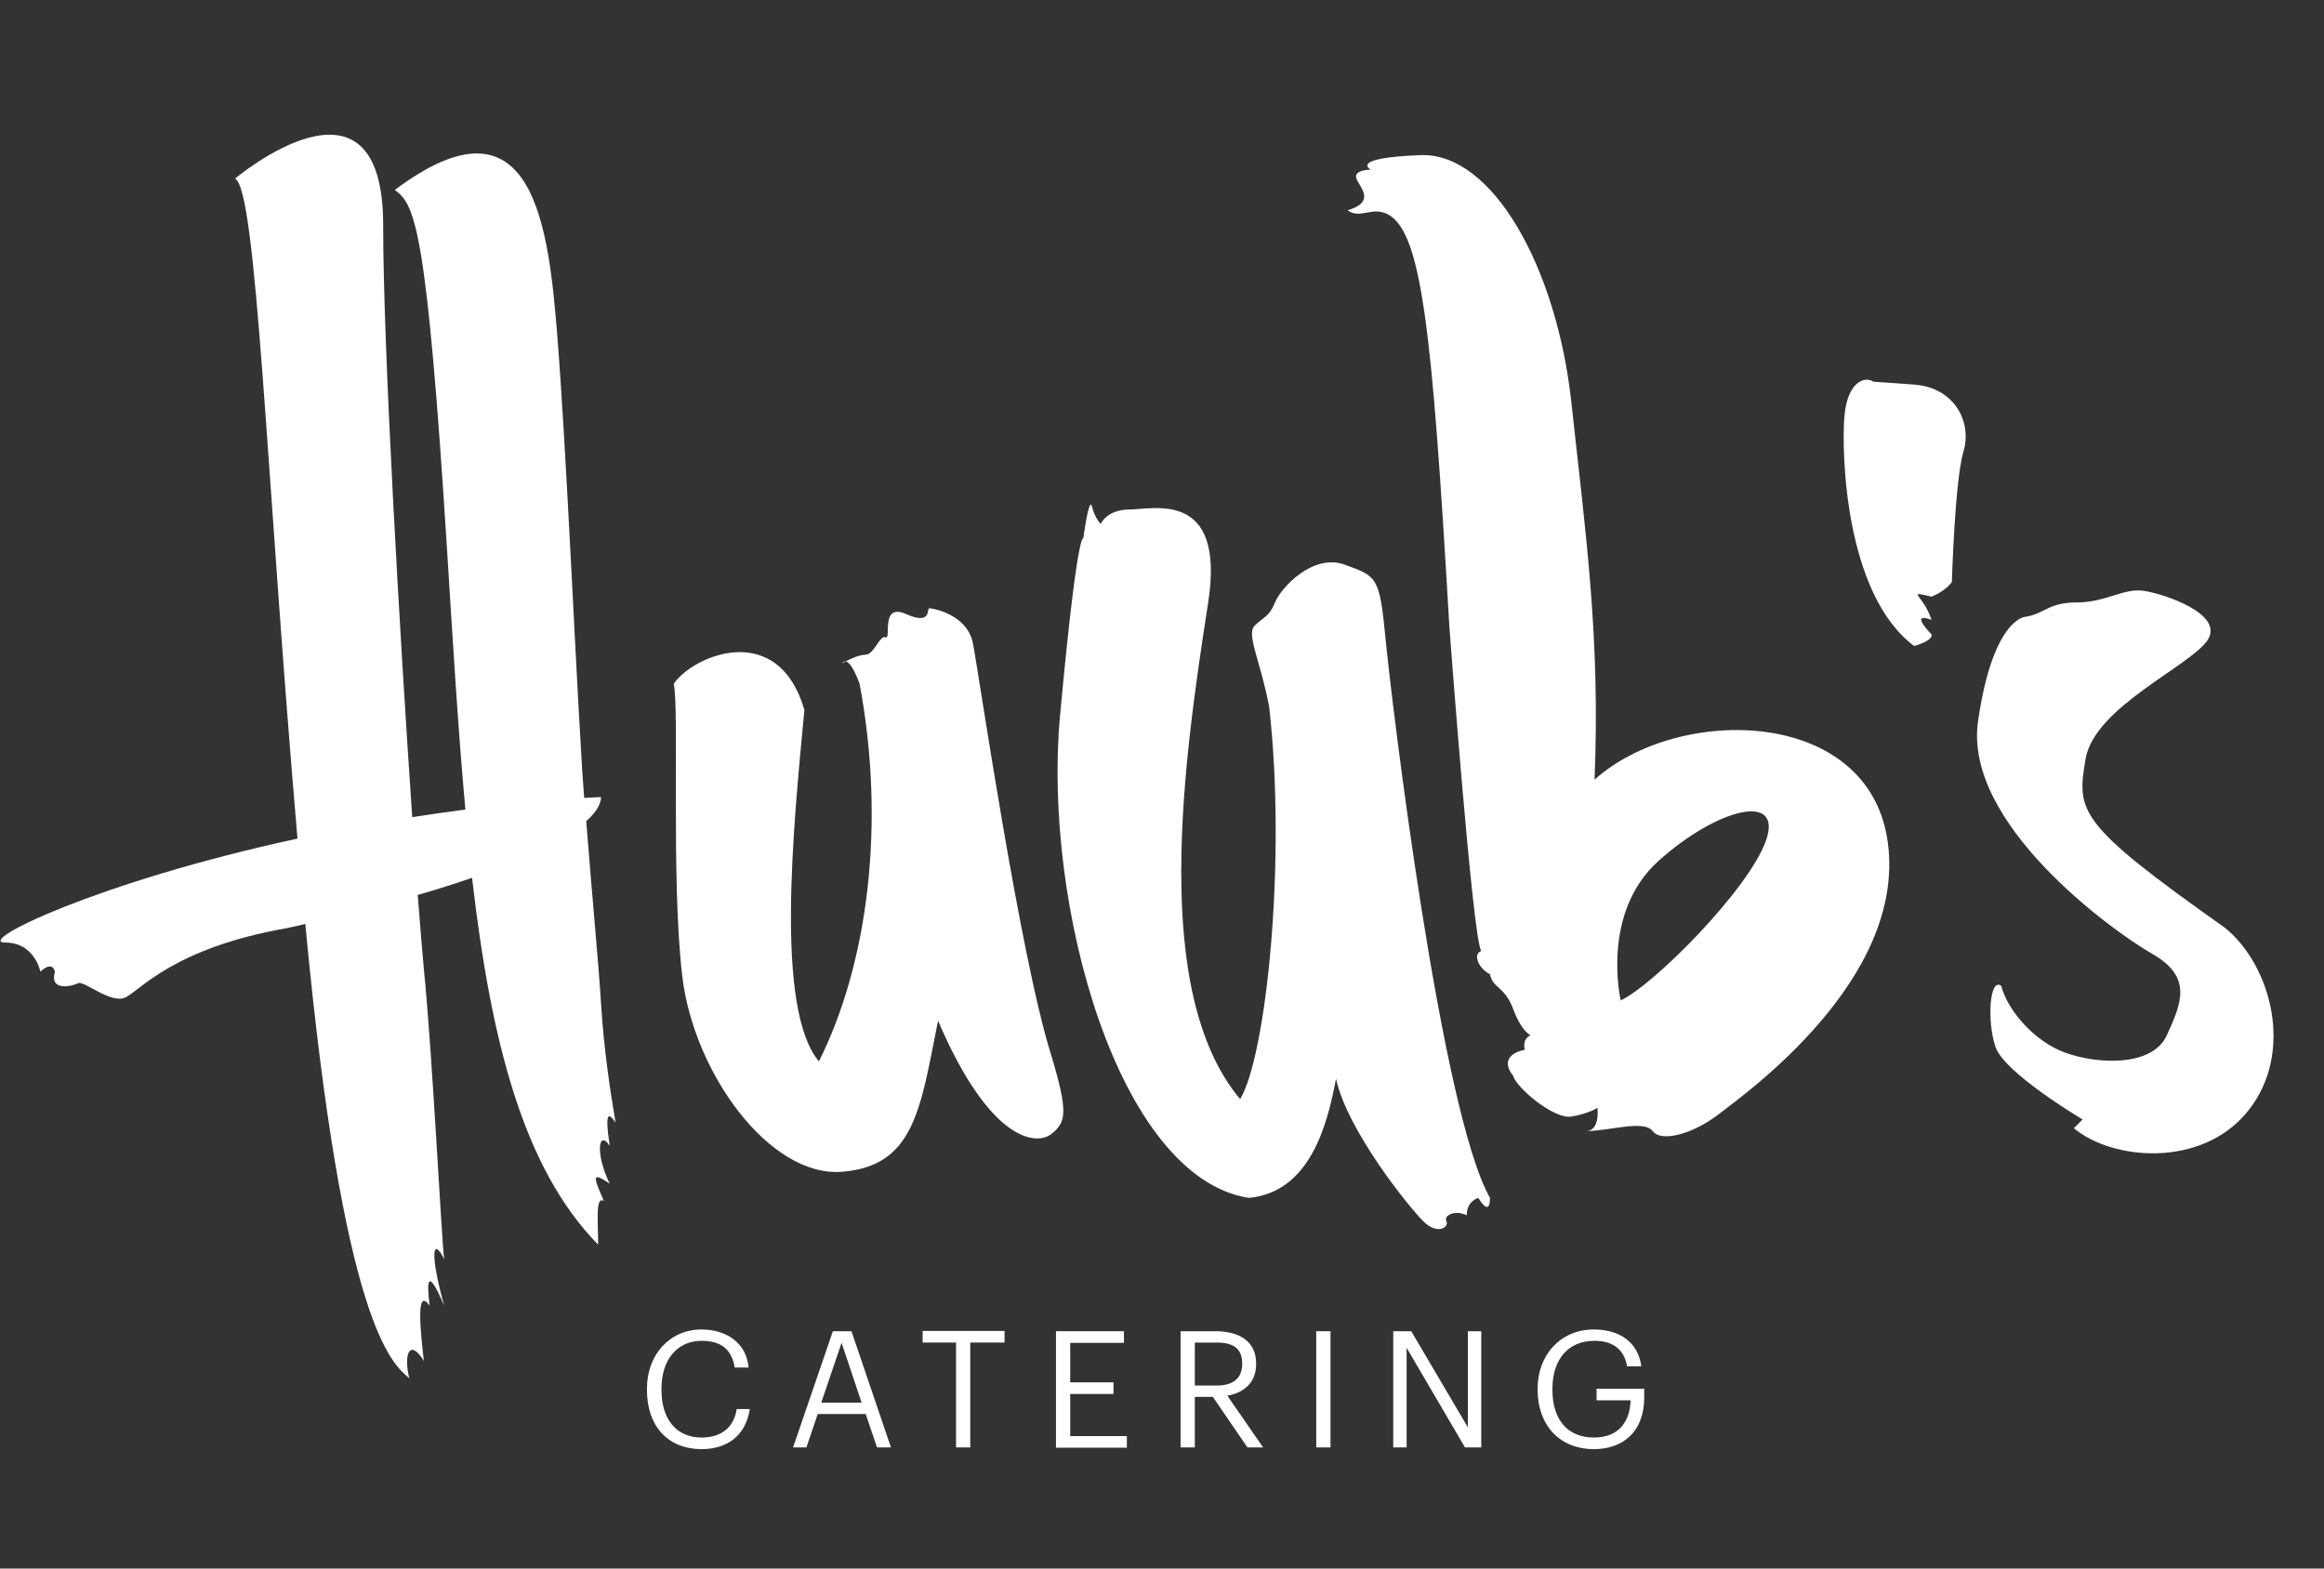
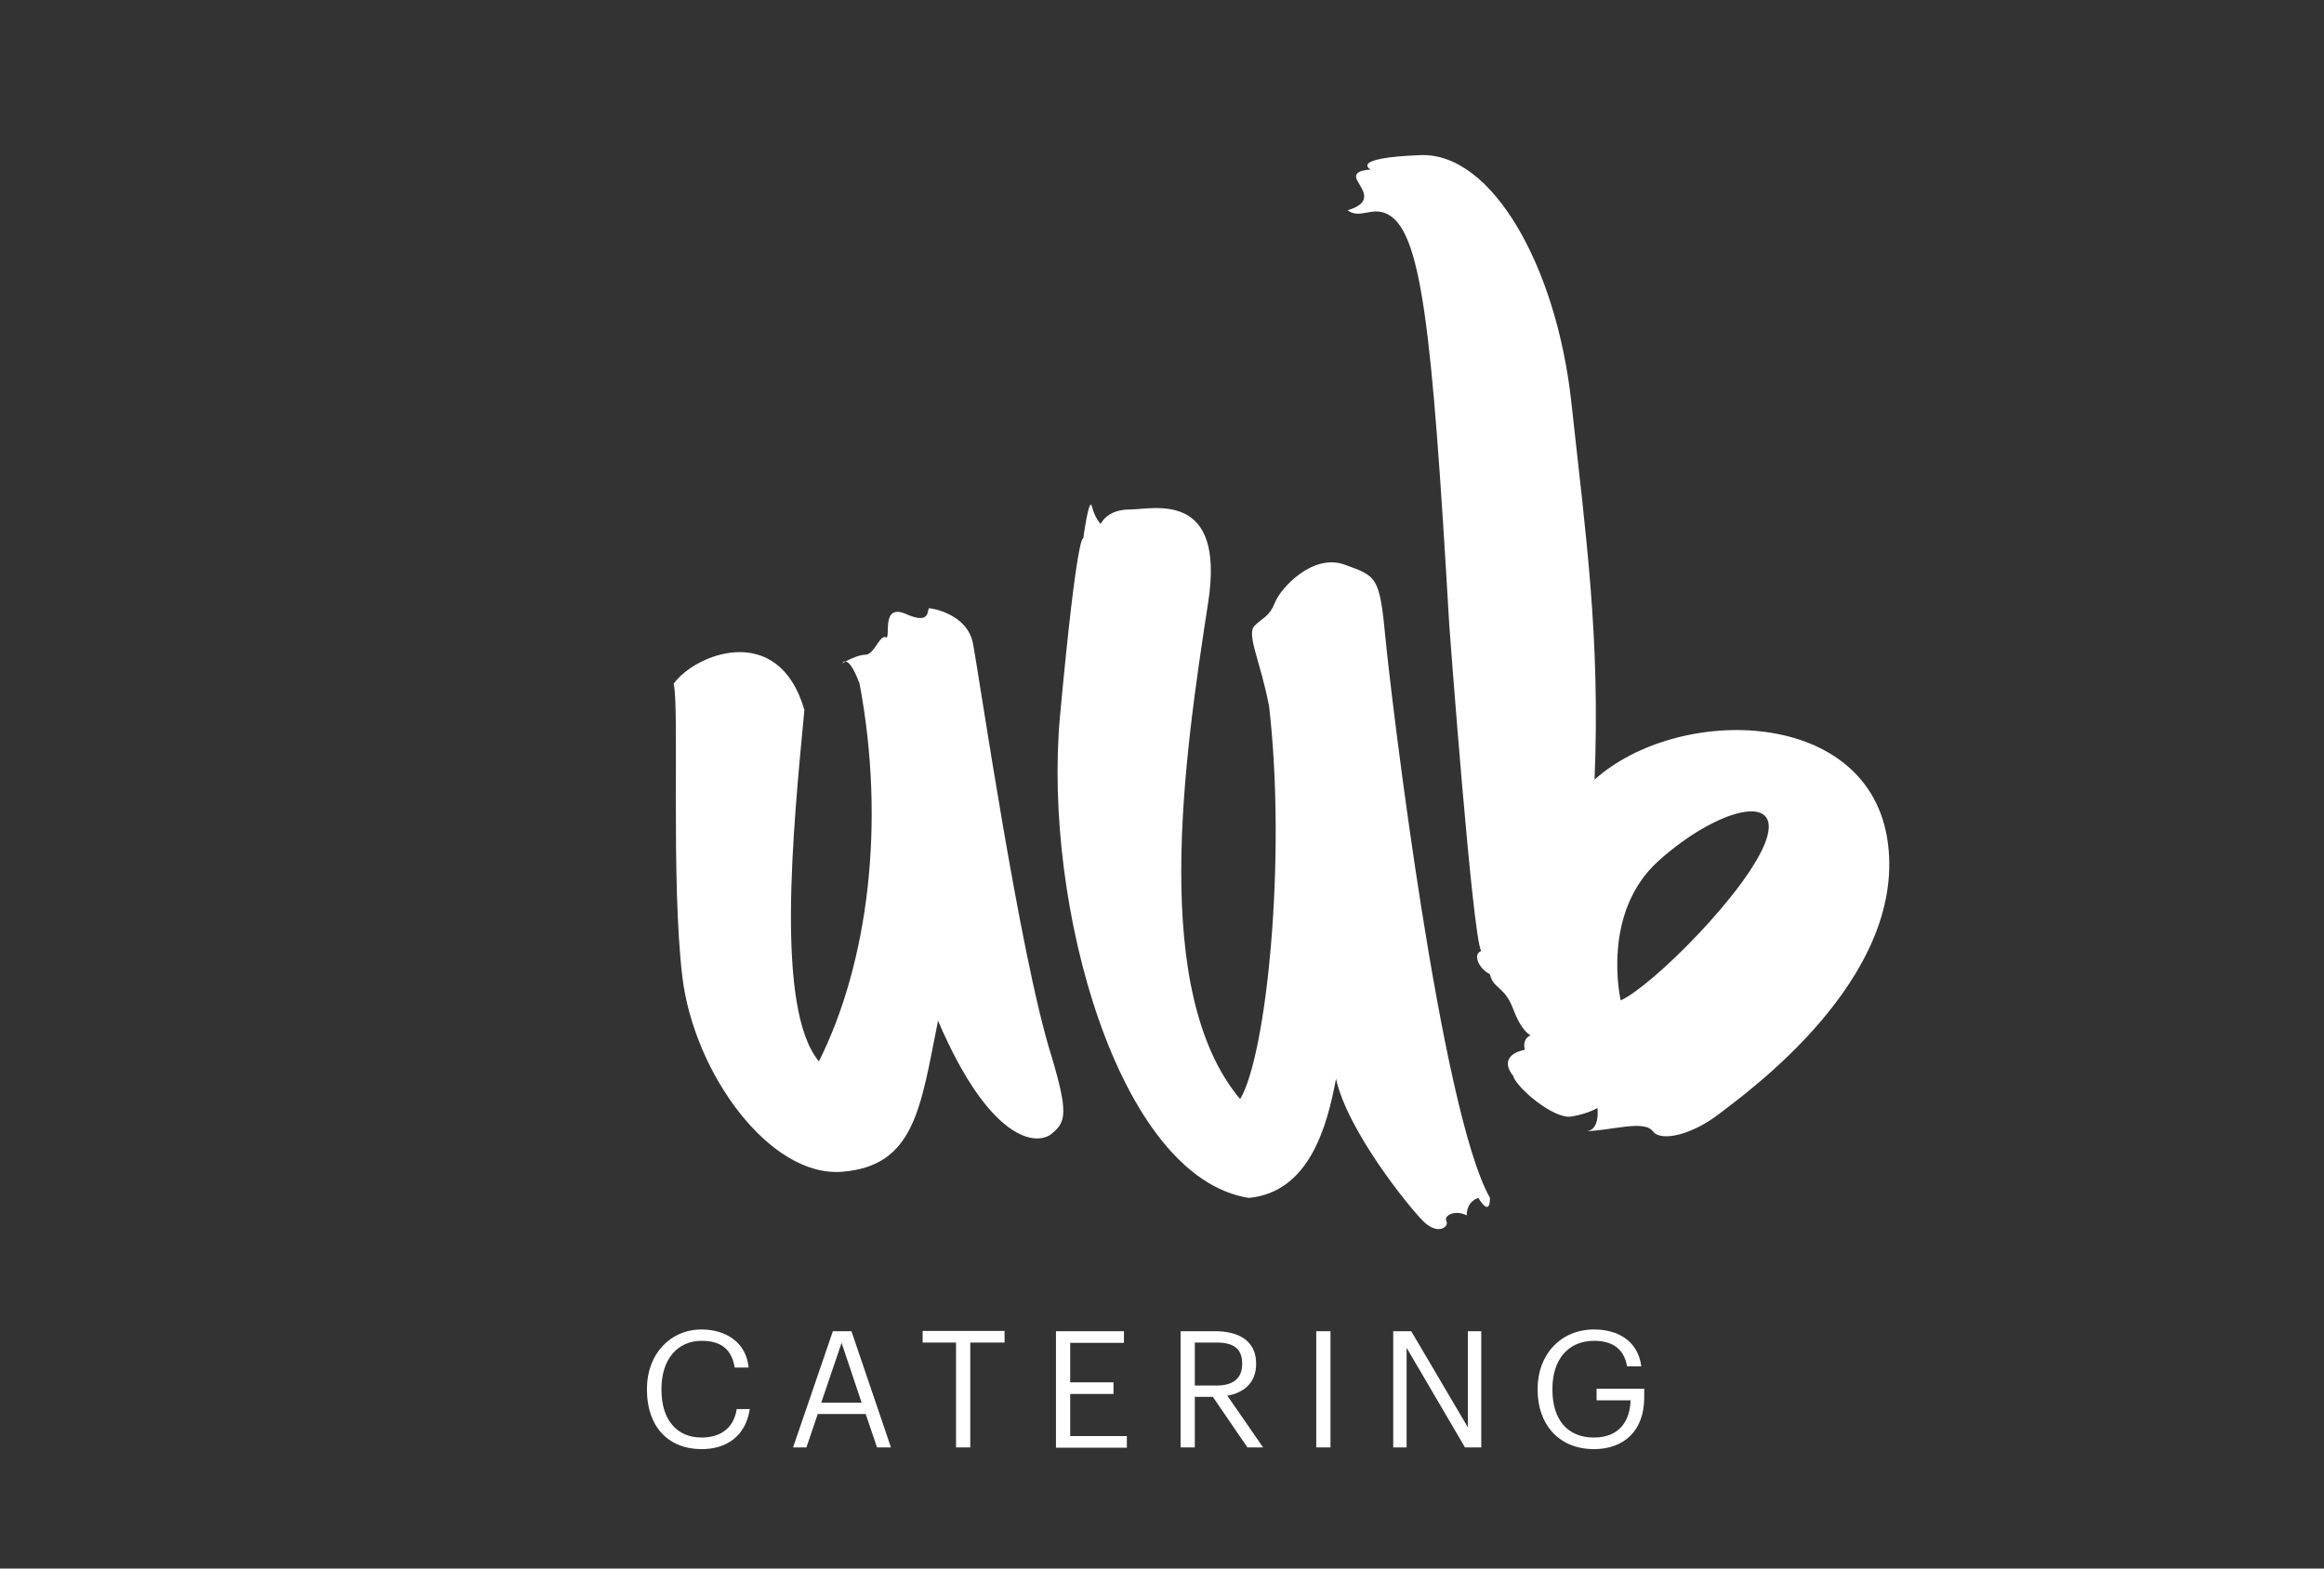
<svg xmlns="http://www.w3.org/2000/svg" version="1.1" id="Layer_1" x="0px" y="0px" viewBox="0 0 800 540" style="enable-background:new 0 0 800 540;" xml:space="preserve">
  <rect x="0" y="0" width="800" height="540" fill="#333333" stroke="none" />
  <style type="text/css">
	.st0{fill:#FFFFFF;}
</style>
  <g>
-     <path class="st0" d="M201.8,282.7c4.3-3.8,5.1-6.7,5.1-8.3c-1.9,0.1-3.8,0.2-5.8,0.3c-0.5-6.2-0.9-12.4-1.2-18.3c-2-33-5-102-8-140   s-8-87-56-51c7,5,11,13,18,124c2,32,3.8,61.9,6.3,89.3c-6.2,0.8-12.3,1.7-18.3,2.6c-4.3-63-10-161.4-10-203.8c0-59-51-16-51-16   c7.5,3.7,10.6,100.6,21.5,227.2c-69.3,15-111.4,35.8-100.5,35.8c10,0,12,10,12,10s4-4,5,0c-2,7,6,5,8,4s11,7,16,5s16-17,56-24   c2.1-0.5,4.1-0.9,6.2-1.4c13,138.5,29.9,151.4,35.8,156.4c-2-8,0-14,5-6c-1-9-3-26,2-19c-1-8-1-14,5,0c-5-18-4-24,0-16   c-1-8-4-70-7-100c-0.5-5-1.2-13.9-2.1-25.4c7-2,13.2-4,18.7-5.9c6.5,56.3,17.6,100,43.4,126.3c0-8-1-17,2-15c-4-9-4-10,2-6   c-5-10-4-19,0-13c-2-13,0-11,2-8c-2-12-4-25-5-41C206.2,333.5,203.8,308.3,201.8,282.7z" />
    <path class="st0" d="M289.9,228.4c0,0,0.5-0.3,1.2-0.7C290.3,227.6,289.9,228.4,289.9,228.4z" />
    <path class="st0" d="M334.9,221.4c-2-10-14-12-15-12s1,6-8,2s-5,9-7,8s-4,6-7,6c-2.1,0-5.1,1.4-6.8,2.3c1,0.2,2.6,1.7,4.8,7.7   c9,48,3,96-14,130c-15-18-9-79-5-121c-9-31-38-19-45-9c2,8-1,68,3,101s30,69,55,67s27-22,33-52c18,42,34,43,39,39s6-7,0-27   C350.9,328.4,336.9,231.4,334.9,221.4z" />
    <path class="st0" d="M462.9,194.4c-11-4-22,8-24,13s-4,5-7,8s2,12,5,28c6,53-1,120-10,135c-31-37-19.4-116.7-11-171   c6-39-19-32-27-32s-10,5-10,5s-2-2-3-6s-3,11-3,11s-2-4-8,61s20,159,65,166c21-2,27-25,30-41c4,18,25,44,30,49s9,2,8,0s3-4,7-2   c0-5,4-6,4-6s4,7,4,0c-17-30-34-172-36-193S473.9,198.4,462.9,194.4z" />
-     <path class="st0" d="M658.9,132.4c-14-1-14-1-14-1c-3-2-9,0-10,12s0,61,24,79c7-2,6-4,6-4s-8-8,0-5c-3-9-9-10,0-8c5-2,7-5,7-5   s1-35,4-45S672.9,133.4,658.9,132.4z" />
-     <path class="st0" d="M765.9,319.4c-51-36-51-40-48-58s36-32,42-41s-15-16-22-17s-13,4-23,4s-11,4-18,5c0,0-11,1-16,36s46,72,60,80   s10,17,5,28s-24,10-35,6s-20-15-22-23c-4-3-5,12-2,21s30,25,30,25s0,0-3,3c13,11,44,14,60-6S781.9,332.4,765.9,319.4z" />
    <path class="st0" d="M548.9,268.4c2-49-3-84-8-130s-27-86-52-85c-25,1-17,5-17,5s-6,0-5,3s7,8-3,11c4,3,8-1,13,1   c12.5,5,16,39,22,142c0,0,8,108,11,112c-3,1-1,6,3,8c1,5,5,4,8,12s6,9,6,9s-3,1-2,5c-5,1-8,4-4,9c1,4,14,15,20,14s9-3,9-3s1,8-4,8   c8,0,20-4,23,0s14,1,23-6s64-46,58-93S577.9,242.4,548.9,268.4z M607.9,289.4c-6,17-39,50-50,55c0,0-7-30,13-48   S613.9,272.4,607.9,289.4z" />
  </g>
  <g>
    <path class="st0" d="M222.7,478.5v-0.4c0-11.9,8-20.4,18.8-20.4c8.3,0,15.4,4.4,16.2,13.1h-4.8c-1-6.1-4.5-9.2-11.4-9.2   c-8.3,0-13.8,6.4-13.8,16.5v0.4c0,10.2,5.2,16.4,13.8,16.4c6.6,0,11.1-3.3,12.1-9.8h4.5c-1.4,9.2-7.8,13.8-16.7,13.8   C229.8,498.8,222.7,490.9,222.7,478.5z" />
    <path class="st0" d="M286.7,458.3h6.4l13.6,40h-4.8l-3.9-11.5h-16.5l-3.9,11.5h-4.6L286.7,458.3z M282.7,482.9h13.9l-6.9-20.6   L282.7,482.9z" />
    <path class="st0" d="M329.2,462.2h-11.6v-4h28.2v4H334v36.1h-4.9V462.2z" />
    <path class="st0" d="M363.5,458.3h23.4v4h-18.5v13.6h14.9v4h-14.9v14.5h19.5v4h-24.4V458.3z" />
    <path class="st0" d="M406.4,458.3h12c7.7,0,14,3.1,14,11.1v0.2c0,6.6-4.4,9.9-9.9,10.9l12.3,17.8h-5.4l-11.9-17.4h-6.2v17.4h-4.9   V458.3z M418.8,477c5.7,0,8.8-2.5,8.8-7.4v-0.2c0-5.4-3.4-7.2-8.8-7.2h-7.5V477H418.8z" />
    <path class="st0" d="M453.1,458.3h4.9v40h-4.9V458.3z" />
    <path class="st0" d="M479.5,458.3h6.3l19.5,33.1v-33.1h4.6v40h-5.6L484.2,464v34.3h-4.6V458.3z" />
    <path class="st0" d="M529.3,478.5v-0.4c0-11.7,7.9-20.4,19.4-20.4c8,0,15.1,3.7,16.3,12.7h-4.9c-1.1-6.4-5.5-8.8-11.3-8.8   c-9.2,0-14.4,6.7-14.4,16.5v0.4c0,9.9,4.9,16.4,14.3,16.4c8.7,0,12.4-5.7,12.6-12.8h-11.7v-4H566v3c0,11.6-7.1,17.8-17.4,17.8   C536.4,498.8,529.3,490.2,529.3,478.5z" />
  </g>
</svg>